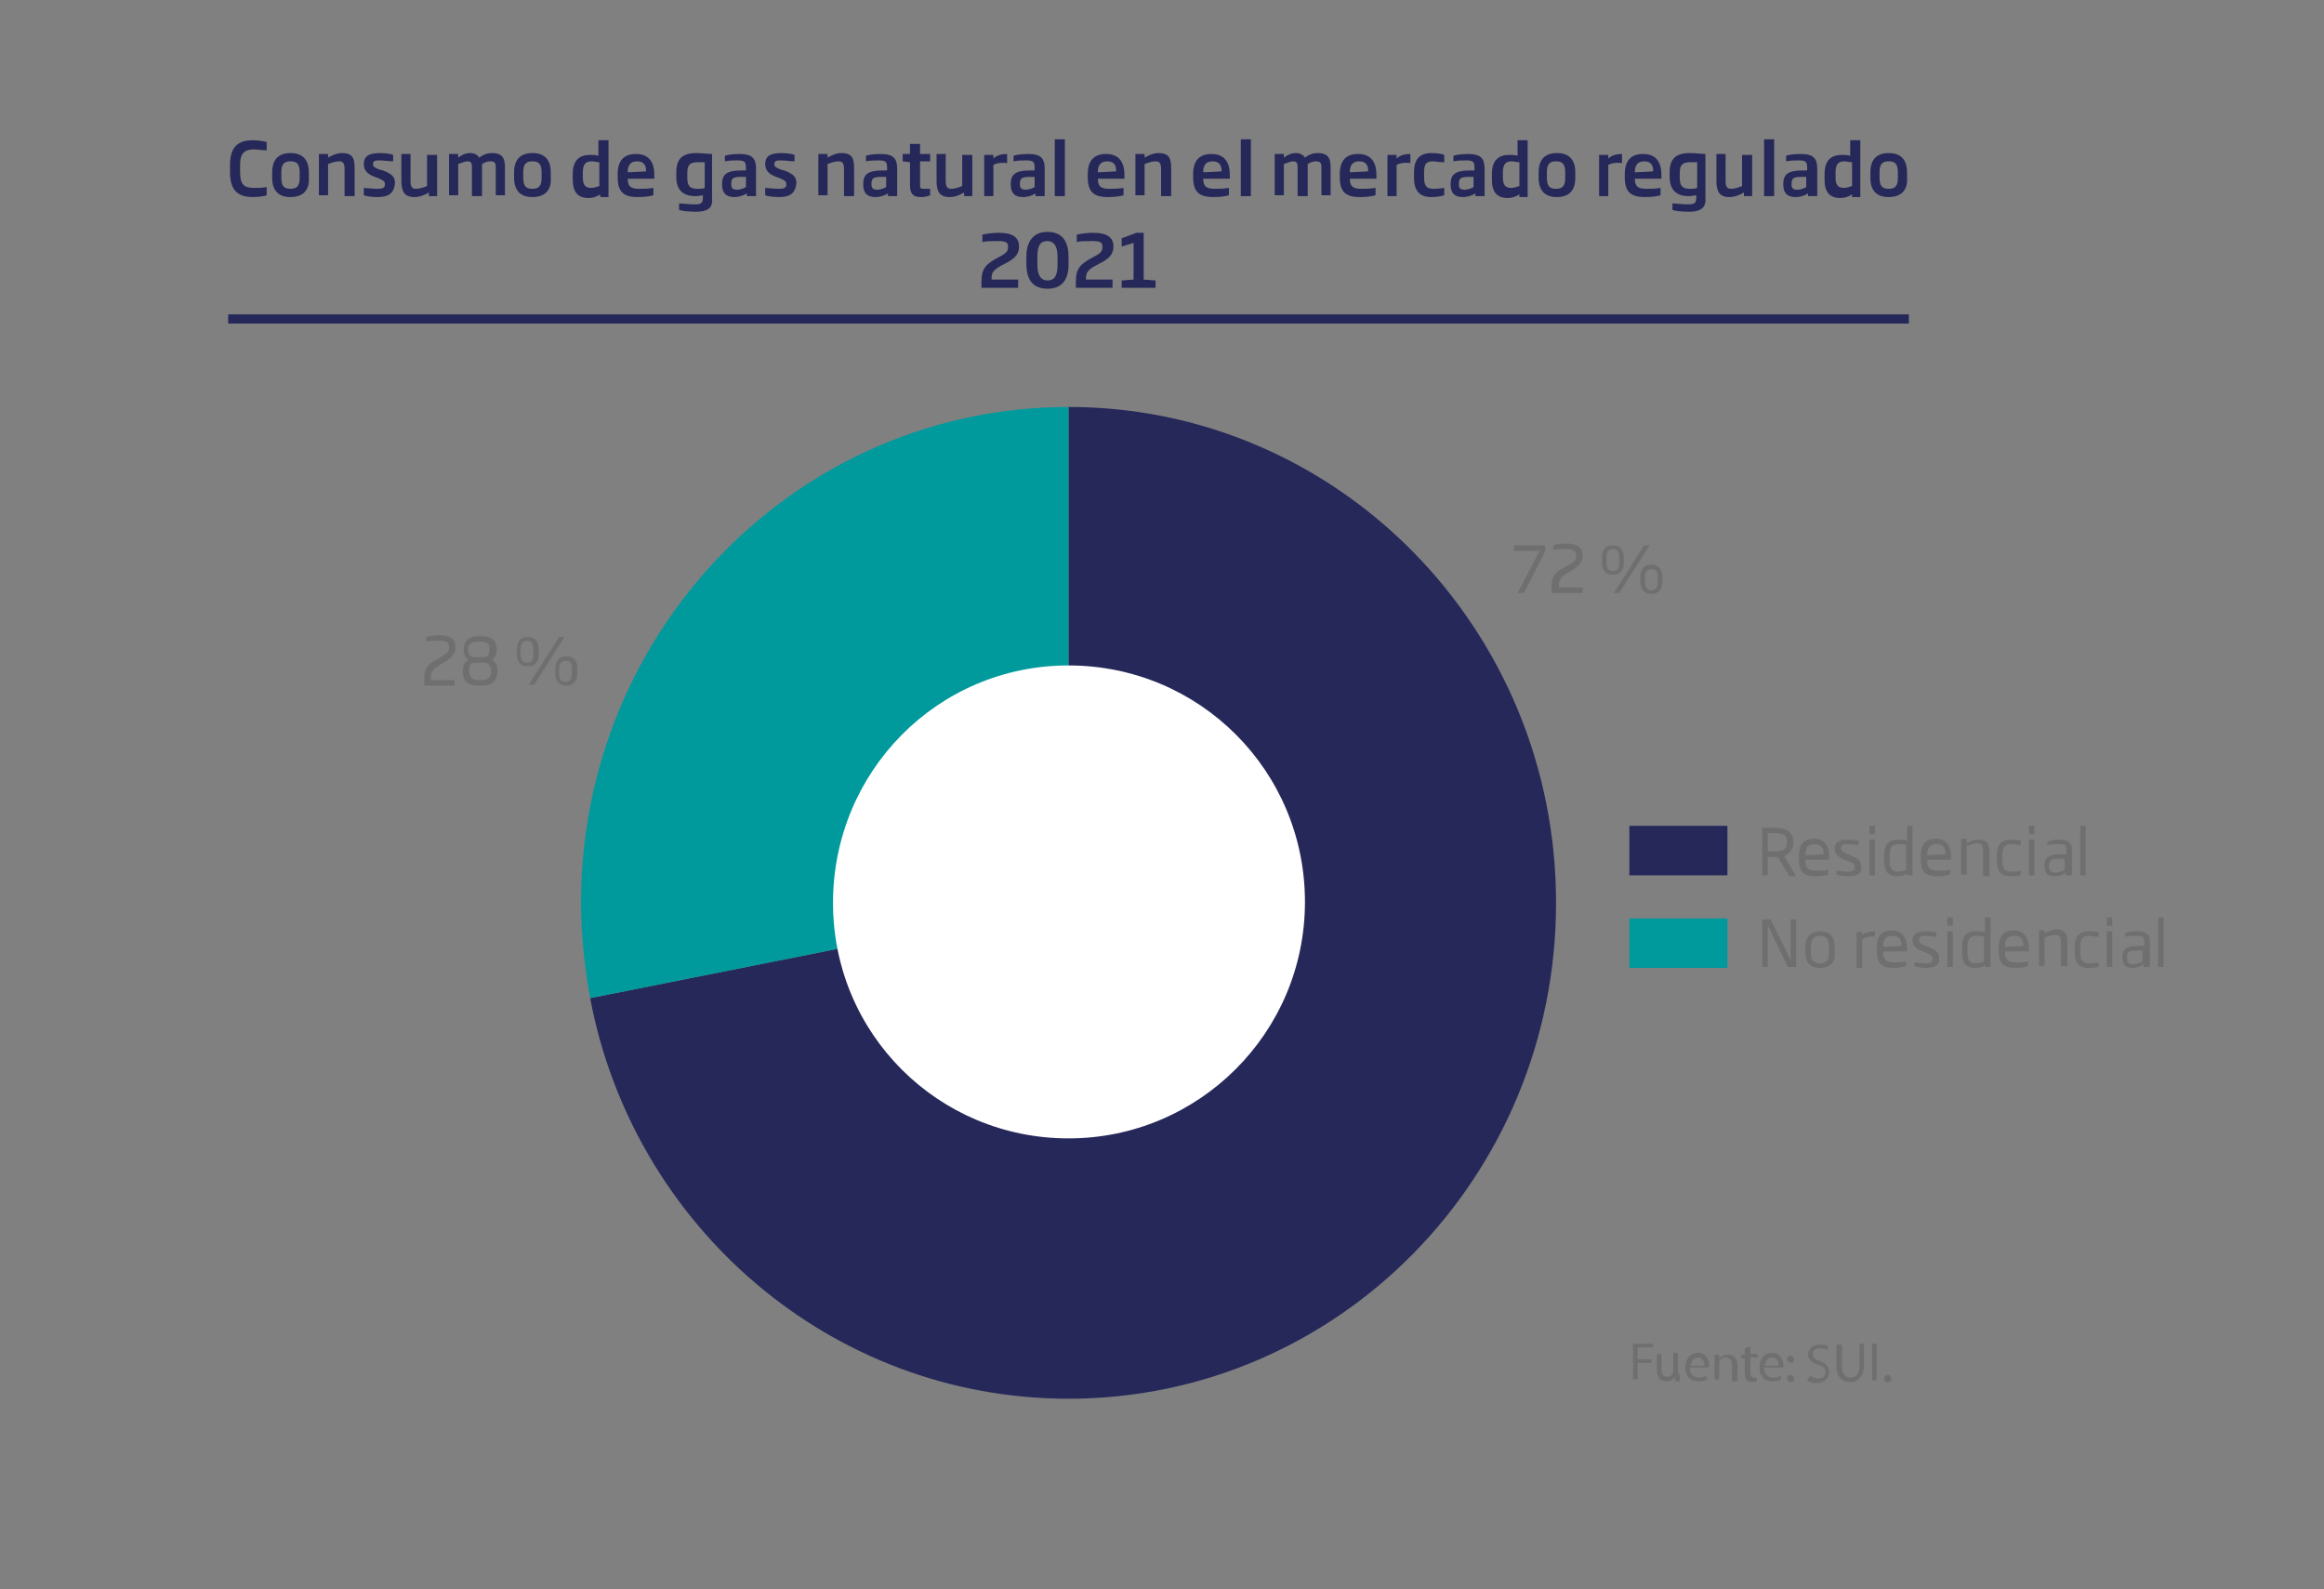
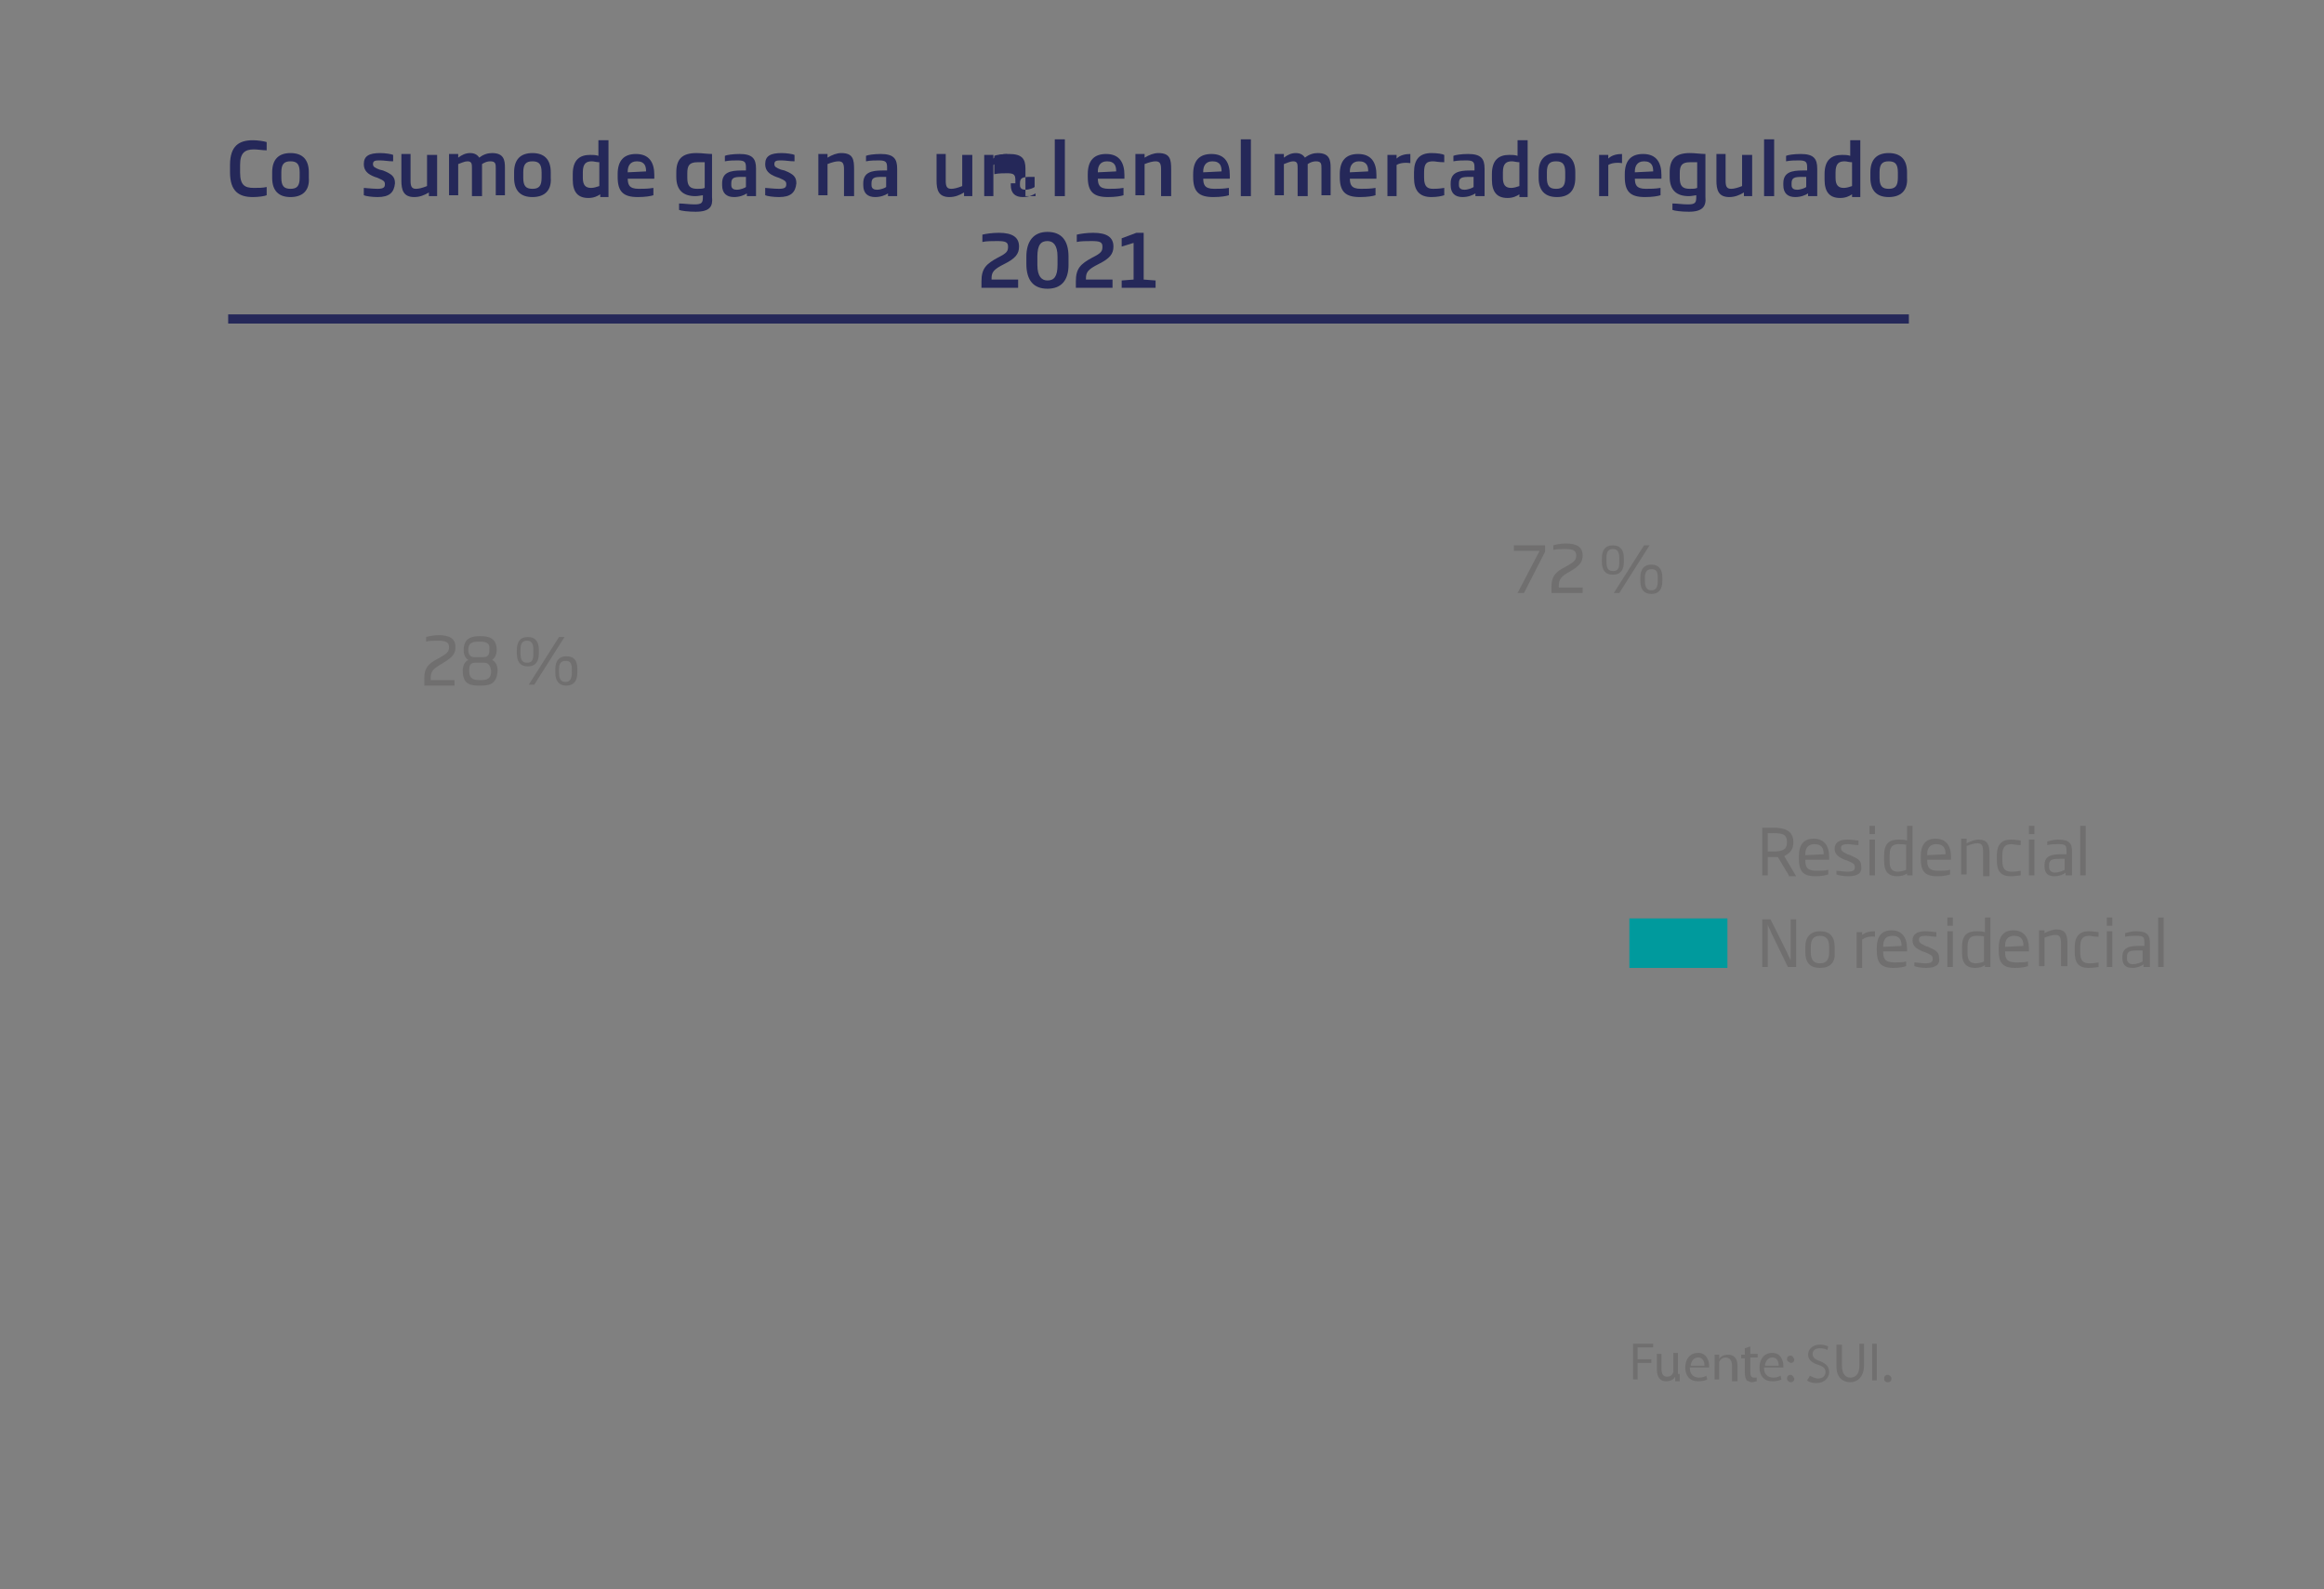
<svg xmlns="http://www.w3.org/2000/svg" xmlns:xlink="http://www.w3.org/1999/xlink" version="1.1" id="Capa_1" x="0px" y="0px" viewBox="0 0 253.6 173.4" style="enable-background:new 0 0 253.6 173.4;" xml:space="preserve">
  <rect x="0" y="0" width="253.6" height="173.4" fill="#808080" stroke="none" />
  <style type="text/css">
	.st0{fill:#252859;}
	.st1{fill:none;stroke:#252859;stroke-miterlimit:10;}
	.st2{fill:#706F6F;}
	.st3{fill:#009A9D;}
	.st4{clip-path:url(#SVGID_00000072976292225180992630000014534274580661498536_);fill:#252859;}
	.st5{clip-path:url(#SVGID_00000072976292225180992630000014534274580661498536_);fill:#009A9D;}
	.st6{clip-path:url(#SVGID_00000072976292225180992630000014534274580661498536_);fill:#FFFFFF;}
</style>
  <g>
    <path class="st0" d="M27.6,21.5c-1.5,0-2.5-0.6-2.5-2.7V18c0-2.1,1-2.7,2.5-2.7c0.5,0,1.2,0.1,1.5,0.2v0.9c-0.4,0-1-0.1-1.4-0.1   c-1,0-1.5,0.4-1.5,1.7v0.8c0,1.4,0.5,1.7,1.5,1.7c0.5,0,1,0,1.4-0.1v0.9C28.9,21.4,28.2,21.5,27.6,21.5z" />
    <path class="st0" d="M31.7,21.5c-1.3,0-2-0.7-2-2.1v-0.6c0-1.4,0.7-2.1,2-2.1c1.3,0,2,0.7,2,2.1v0.6C33.8,20.8,33,21.5,31.7,21.5z    M32.7,18.8c0-0.9-0.3-1.2-1-1.2c-0.7,0-1,0.3-1,1.2v0.6c0,0.9,0.3,1.2,1,1.2c0.7,0,1-0.3,1-1.2V18.8z" />
-     <path class="st0" d="M37.6,21.4v-2.9c0-0.6-0.1-0.9-0.6-0.9c-0.3,0-0.7,0.1-1.2,0.3v3.4h-1v-4.5h1v0.4c0.5-0.3,1-0.5,1.5-0.5   c1.3,0,1.4,0.7,1.4,1.8v2.9H37.6z" />
    <path class="st0" d="M41.2,21.5c-0.6,0-1.3-0.1-1.5-0.2v-0.8c0.2,0,0.9,0.1,1.5,0.1c0.7,0,0.8-0.2,0.8-0.5c0-0.3-0.1-0.4-0.8-0.7   l-0.3-0.1c-0.8-0.3-1.2-0.7-1.2-1.4c0-0.9,0.6-1.2,1.8-1.2c0.5,0,1.2,0.1,1.4,0.2v0.7c-0.5,0-1-0.1-1.4-0.1c-0.5,0-0.8,0-0.8,0.4   c0,0.3,0.2,0.4,0.7,0.6l0.4,0.1c1,0.4,1.3,0.7,1.3,1.4C43,21,42.5,21.5,41.2,21.5z" />
    <path class="st0" d="M46.8,21.4V21c-0.5,0.3-1,0.5-1.6,0.5c-1.2,0-1.4-0.8-1.4-1.8v-2.9h1v2.9c0,0.6,0.1,0.9,0.6,0.9   c0.3,0,0.7-0.1,1.2-0.3v-3.4h1.1v4.5H46.8z" />
    <path class="st0" d="M54.1,21.4v-3c0-0.5,0-0.8-0.6-0.8c-0.3,0-0.6,0.1-0.9,0.3c0,0.2,0,0.4,0,0.5v3h-1.1v-3c0-0.5,0-0.8-0.5-0.8   c-0.3,0-0.7,0.2-1,0.3v3.4h-1v-4.5h1v0.4c0.4-0.3,0.8-0.5,1.3-0.5c0.5,0,0.8,0.2,1,0.5c0.5-0.4,1-0.5,1.4-0.5   c1.3,0,1.4,0.8,1.4,1.6v3H54.1z" />
    <path class="st0" d="M58.1,21.5c-1.3,0-2-0.7-2-2.1v-0.6c0-1.4,0.7-2.1,2-2.1c1.3,0,2,0.7,2,2.1v0.6C60.2,20.8,59.4,21.5,58.1,21.5   z M59.1,18.8c0-0.9-0.3-1.2-1-1.2c-0.7,0-1,0.3-1,1.2v0.6c0,0.9,0.3,1.2,1,1.2c0.7,0,1-0.3,1-1.2V18.8z" />
    <path class="st0" d="M65.5,21.4v-0.2c-0.3,0.2-0.7,0.4-1.3,0.4c-1.1,0-1.7-0.6-1.7-2v-0.6c0-1.6,0.8-2.1,1.9-2.1   c0.3,0,0.6,0,0.9,0.1v-1.7h1.1v6.2H65.5z M65.4,17.7c-0.3,0-0.6-0.1-0.8-0.1c-0.6,0-1,0.2-1,1.2v0.6c0,0.8,0.3,1.1,0.9,1.1   c0.3,0,0.6-0.1,0.9-0.2V17.7z" />
    <path class="st0" d="M68.5,19.4L68.5,19.4c0,0.7,0.1,1.2,1.2,1.2c0.5,0,1,0,1.6-0.1v0.8c-0.3,0.1-0.9,0.2-1.7,0.2   c-1.6,0-2.2-0.6-2.2-2.2V19c0-1.5,0.7-2.2,2-2.2c1.5,0,2,1,2,2.3v0.4H68.5z M70.5,18.7c0-0.5-0.1-1.1-1-1.1c-0.8,0-1,0.6-1,1.1v0.1   L70.5,18.7L70.5,18.7z" />
    <path class="st0" d="M75.9,23.1c-0.8,0-1.6-0.1-1.8-0.2v-0.7c0.5,0,1.1,0.1,1.7,0.1c0.8,0,0.9-0.2,0.9-0.8v-0.2   c-0.1,0-0.5,0.1-0.8,0.1c-1.3,0-2.1-0.6-2.1-2.1v-0.5c0-1.4,0.6-2.1,2.2-2.1c0.6,0,1.2,0.1,1.7,0.1v4.7   C77.8,22.5,77.5,23.1,75.9,23.1z M76.8,17.7c-0.1,0-0.4,0-0.7,0c-0.9,0-1.1,0.4-1.1,1.2v0.5c0,0.9,0.3,1.2,1.1,1.2   c0.3,0,0.6,0,0.8-0.1V17.7z" />
    <path class="st0" d="M81.5,21.4v-0.3c-0.3,0.2-0.8,0.4-1.4,0.4c-0.8,0-1.3-0.4-1.3-1.3V20c0-1.2,0.9-1.4,2.1-1.4h0.5v-0.3   c0-0.6-0.1-0.8-0.9-0.8c-0.4,0-0.9,0-1.4,0.1V17c0.2-0.1,0.9-0.2,1.6-0.2c1.4,0,1.8,0.5,1.8,1.6v3H81.5z M81.5,19.3h-0.6   c-0.8,0-1.1,0.1-1.1,0.7v0.2c0,0.4,0.3,0.5,0.6,0.5c0.4,0,0.9-0.2,1-0.3V19.3z" />
    <path class="st0" d="M85,21.5c-0.6,0-1.3-0.1-1.5-0.2v-0.8c0.2,0,0.9,0.1,1.5,0.1c0.7,0,0.8-0.2,0.8-0.5c0-0.3-0.1-0.4-0.8-0.7   l-0.3-0.1c-0.8-0.3-1.2-0.7-1.2-1.4c0-0.9,0.6-1.2,1.8-1.2c0.5,0,1.2,0.1,1.4,0.2v0.7c-0.5,0-1-0.1-1.4-0.1c-0.5,0-0.8,0-0.8,0.4   c0,0.3,0.2,0.4,0.7,0.6l0.4,0.1c1,0.4,1.3,0.7,1.3,1.4C86.8,21,86.3,21.5,85,21.5z" />
    <path class="st0" d="M92.1,21.4v-2.9c0-0.6-0.1-0.9-0.6-0.9c-0.3,0-0.7,0.1-1.2,0.3v3.4h-1v-4.5h1v0.4c0.5-0.3,1-0.5,1.5-0.5   c1.3,0,1.4,0.7,1.4,1.8v2.9H92.1z" />
    <path class="st0" d="M96.9,21.4v-0.3c-0.3,0.2-0.8,0.4-1.4,0.4c-0.8,0-1.3-0.4-1.3-1.3V20c0-1.2,0.9-1.4,2.1-1.4h0.5v-0.3   c0-0.6-0.1-0.8-0.9-0.8c-0.4,0-0.9,0-1.4,0.1V17c0.2-0.1,0.9-0.2,1.6-0.2c1.4,0,1.8,0.5,1.8,1.6v3H96.9z M96.8,19.3h-0.6   c-0.8,0-1.1,0.1-1.1,0.7v0.2c0,0.4,0.3,0.5,0.6,0.5c0.4,0,0.9-0.2,1-0.3V19.3z" />
-     <path class="st0" d="M100.5,21.5c-0.9,0-1.2-0.4-1.2-1.3v-2.5l-0.8-0.1v-0.8h0.8v-1.1h1.1v1.1h1.1v0.8h-1.1v2.5   c0,0.4,0,0.5,0.4,0.5c0.2,0,0.6,0,0.7,0v0.7C101.3,21.4,100.9,21.5,100.5,21.5z" />
    <path class="st0" d="M105.2,21.4V21c-0.5,0.3-1,0.5-1.6,0.5c-1.2,0-1.4-0.8-1.4-1.8v-2.9h1v2.9c0,0.6,0.1,0.9,0.6,0.9   c0.3,0,0.7-0.1,1.2-0.3v-3.4h1.1v4.5H105.2z" />
    <path class="st0" d="M108.4,18v3.4h-1v-4.5h1v0.4c0.4-0.4,1-0.5,1.5-0.5v1C109.3,17.7,108.7,17.8,108.4,18z" />
-     <path class="st0" d="M113,21.4v-0.3c-0.3,0.2-0.8,0.4-1.4,0.4c-0.8,0-1.3-0.4-1.3-1.3V20c0-1.2,0.9-1.4,2.1-1.4h0.5v-0.3   c0-0.6-0.1-0.8-0.9-0.8c-0.4,0-0.9,0-1.4,0.1V17c0.2-0.1,0.9-0.2,1.6-0.2c1.4,0,1.8,0.5,1.8,1.6v3H113z M113,19.3h-0.6   c-0.8,0-1.1,0.1-1.1,0.7v0.2c0,0.4,0.3,0.5,0.6,0.5c0.4,0,0.9-0.2,1-0.3V19.3z" />
+     <path class="st0" d="M113,21.4v-0.3c-0.3,0.2-0.8,0.4-1.4,0.4c-0.8,0-1.3-0.4-1.3-1.3V20h0.5v-0.3   c0-0.6-0.1-0.8-0.9-0.8c-0.4,0-0.9,0-1.4,0.1V17c0.2-0.1,0.9-0.2,1.6-0.2c1.4,0,1.8,0.5,1.8,1.6v3H113z M113,19.3h-0.6   c-0.8,0-1.1,0.1-1.1,0.7v0.2c0,0.4,0.3,0.5,0.6,0.5c0.4,0,0.9-0.2,1-0.3V19.3z" />
    <path class="st0" d="M115.1,21.4v-6.2h1.1v6.2H115.1z" />
    <path class="st0" d="M119.8,19.4L119.8,19.4c0,0.7,0.1,1.2,1.2,1.2c0.5,0,1,0,1.6-0.1v0.8c-0.3,0.1-0.9,0.2-1.7,0.2   c-1.6,0-2.2-0.6-2.2-2.2V19c0-1.5,0.7-2.2,2-2.2c1.5,0,2,1,2,2.3v0.4H119.8z M121.8,18.7c0-0.5-0.1-1.1-1-1.1c-0.8,0-1,0.6-1,1.1   v0.1L121.8,18.7L121.8,18.7z" />
    <path class="st0" d="M126.7,21.4v-2.9c0-0.6-0.1-0.9-0.6-0.9c-0.3,0-0.7,0.1-1.2,0.3v3.4h-1v-4.5h1v0.4c0.5-0.3,1-0.5,1.5-0.5   c1.3,0,1.4,0.7,1.4,1.8v2.9H126.7z" />
    <path class="st0" d="M131.3,19.4L131.3,19.4c0,0.7,0.1,1.2,1.2,1.2c0.5,0,1,0,1.6-0.1v0.8c-0.3,0.1-0.9,0.2-1.7,0.2   c-1.6,0-2.2-0.6-2.2-2.2V19c0-1.5,0.7-2.2,2-2.2c1.5,0,2,1,2,2.3v0.4H131.3z M133.3,18.7c0-0.5-0.1-1.1-1-1.1c-0.8,0-1,0.6-1,1.1   v0.1L133.3,18.7L133.3,18.7z" />
    <path class="st0" d="M135.4,21.4v-6.2h1.1v6.2H135.4z" />
    <path class="st0" d="M144.2,21.4v-3c0-0.5,0-0.8-0.6-0.8c-0.3,0-0.6,0.1-0.9,0.3c0,0.2,0,0.4,0,0.5v3h-1.1v-3c0-0.5,0-0.8-0.5-0.8   c-0.3,0-0.7,0.2-1,0.3v3.4h-1v-4.5h1v0.4c0.4-0.3,0.8-0.5,1.3-0.5c0.5,0,0.8,0.2,1,0.5c0.5-0.4,1-0.5,1.4-0.5   c1.3,0,1.4,0.8,1.4,1.6v3H144.2z" />
    <path class="st0" d="M147.3,19.4L147.3,19.4c0,0.7,0.1,1.2,1.2,1.2c0.5,0,1,0,1.6-0.1v0.8c-0.3,0.1-0.9,0.2-1.7,0.2   c-1.6,0-2.2-0.6-2.2-2.2V19c0-1.5,0.7-2.2,2-2.2c1.5,0,2,1,2,2.3v0.4H147.3z M149.3,18.7c0-0.5-0.1-1.1-1-1.1c-0.8,0-1,0.6-1,1.1   v0.1L149.3,18.7L149.3,18.7z" />
    <path class="st0" d="M152.4,18v3.4h-1v-4.5h1v0.4c0.4-0.4,1-0.5,1.5-0.5v1C153.3,17.7,152.7,17.8,152.4,18z" />
    <path class="st0" d="M156.2,21.5c-1.3,0-1.9-0.7-1.9-2.1v-0.6c0-1.4,0.6-2.1,1.9-2.1c0.7,0,1.2,0.1,1.4,0.2v0.8   c-0.6,0-1-0.1-1.2-0.1c-0.7,0-1,0.2-1,1.2v0.6c0,1,0.4,1.2,1,1.2c0.2,0,0.6,0,1.2-0.1v0.8C157.3,21.4,156.8,21.5,156.2,21.5z" />
    <path class="st0" d="M161,21.4v-0.3c-0.3,0.2-0.8,0.4-1.4,0.4c-0.8,0-1.3-0.4-1.3-1.3V20c0-1.2,0.9-1.4,2.1-1.4h0.5v-0.3   c0-0.6-0.1-0.8-0.9-0.8c-0.4,0-0.9,0-1.4,0.1V17c0.2-0.1,0.9-0.2,1.6-0.2c1.4,0,1.8,0.5,1.8,1.6v3H161z M160.9,19.3h-0.6   c-0.8,0-1.1,0.1-1.1,0.7v0.2c0,0.4,0.3,0.5,0.6,0.5c0.4,0,0.9-0.2,1-0.3V19.3z" />
    <path class="st0" d="M165.8,21.4v-0.2c-0.3,0.2-0.7,0.4-1.3,0.4c-1.1,0-1.7-0.6-1.7-2v-0.6c0-1.6,0.8-2.1,1.9-2.1   c0.3,0,0.6,0,0.9,0.1v-1.7h1.1v6.2H165.8z M165.8,17.7c-0.3,0-0.6-0.1-0.8-0.1c-0.6,0-1,0.2-1,1.2v0.6c0,0.8,0.3,1.1,0.9,1.1   c0.3,0,0.6-0.1,0.9-0.2V17.7z" />
    <path class="st0" d="M169.9,21.5c-1.3,0-2-0.7-2-2.1v-0.6c0-1.4,0.7-2.1,2-2.1c1.3,0,2,0.7,2,2.1v0.6   C171.9,20.8,171.2,21.5,169.9,21.5z M170.8,18.8c0-0.9-0.3-1.2-1-1.2c-0.7,0-1,0.3-1,1.2v0.6c0,0.9,0.3,1.2,1,1.2   c0.7,0,1-0.3,1-1.2V18.8z" />
    <path class="st0" d="M175.5,18v3.4h-1v-4.5h1v0.4c0.4-0.4,1-0.5,1.5-0.5v1C176.4,17.7,175.8,17.8,175.5,18z" />
    <path class="st0" d="M178.4,19.4L178.4,19.4c0,0.7,0.1,1.2,1.2,1.2c0.5,0,1,0,1.6-0.1v0.8c-0.3,0.1-0.9,0.2-1.7,0.2   c-1.6,0-2.2-0.6-2.2-2.2V19c0-1.5,0.7-2.2,2-2.2c1.5,0,2,1,2,2.3v0.4H178.4z M180.4,18.7c0-0.5-0.1-1.1-1-1.1c-0.8,0-1,0.6-1,1.1   v0.1L180.4,18.7L180.4,18.7z" />
    <path class="st0" d="M184.3,23.1c-0.8,0-1.6-0.1-1.8-0.2v-0.7c0.5,0,1.1,0.1,1.7,0.1c0.8,0,0.9-0.2,0.9-0.8v-0.2   c-0.1,0-0.5,0.1-0.8,0.1c-1.3,0-2.1-0.6-2.1-2.1v-0.5c0-1.4,0.6-2.1,2.2-2.1c0.6,0,1.2,0.1,1.7,0.1v4.7   C186.2,22.5,185.8,23.1,184.3,23.1z M185.1,17.7c-0.1,0-0.4,0-0.7,0c-0.9,0-1.1,0.4-1.1,1.2v0.5c0,0.9,0.3,1.2,1.1,1.2   c0.3,0,0.6,0,0.8-0.1V17.7z" />
    <path class="st0" d="M190.3,21.4V21c-0.5,0.3-1,0.5-1.6,0.5c-1.2,0-1.4-0.8-1.4-1.8v-2.9h1v2.9c0,0.6,0.1,0.9,0.6,0.9   c0.3,0,0.7-0.1,1.2-0.3v-3.4h1.1v4.5H190.3z" />
    <path class="st0" d="M192.5,21.4v-6.2h1.1v6.2H192.5z" />
    <path class="st0" d="M197.3,21.4v-0.3c-0.3,0.2-0.8,0.4-1.4,0.4c-0.8,0-1.3-0.4-1.3-1.3V20c0-1.2,0.9-1.4,2.1-1.4h0.5v-0.3   c0-0.6-0.1-0.8-0.9-0.8c-0.4,0-0.9,0-1.4,0.1V17c0.2-0.1,0.9-0.2,1.6-0.2c1.4,0,1.8,0.5,1.8,1.6v3H197.3z M197.2,19.3h-0.6   c-0.8,0-1.1,0.1-1.1,0.7v0.2c0,0.4,0.3,0.5,0.6,0.5c0.4,0,0.9-0.2,1-0.3V19.3z" />
    <path class="st0" d="M202.1,21.4v-0.2c-0.3,0.2-0.7,0.4-1.3,0.4c-1.1,0-1.7-0.6-1.7-2v-0.6c0-1.6,0.8-2.1,1.9-2.1   c0.3,0,0.6,0,0.9,0.1v-1.7h1.1v6.2H202.1z M202.1,17.7c-0.3,0-0.6-0.1-0.8-0.1c-0.6,0-1,0.2-1,1.2v0.6c0,0.8,0.3,1.1,0.9,1.1   c0.3,0,0.6-0.1,0.9-0.2V17.7z" />
    <path class="st0" d="M206.1,21.5c-1.3,0-2-0.7-2-2.1v-0.6c0-1.4,0.7-2.1,2-2.1c1.3,0,2,0.7,2,2.1v0.6   C208.2,20.8,207.4,21.5,206.1,21.5z M207.1,18.8c0-0.9-0.3-1.2-1-1.2c-0.7,0-1,0.3-1,1.2v0.6c0,0.9,0.3,1.2,1,1.2   c0.7,0,1-0.3,1-1.2V18.8z" />
  </g>
  <g>
    <path class="st0" d="M107.1,31.4v-0.7c0-1.4,0.5-1.9,1.8-2.6c1-0.5,1.1-0.7,1.1-1.2c0-0.5-0.3-0.6-1.2-0.6c-0.5,0-1.2,0-1.6,0.1   v-0.8c0.4-0.1,1.1-0.2,1.8-0.2c1.5,0,2.2,0.5,2.2,1.5c0,0.8-0.4,1.3-1.6,1.9c-1.2,0.6-1.4,0.9-1.4,1.6v0.1h2.9v0.9H107.1z" />
    <path class="st0" d="M114.3,31.5c-1.5,0-2.3-0.9-2.3-2.7V28c0-1.7,0.8-2.7,2.3-2.7s2.3,0.9,2.3,2.7v0.9   C116.6,30.6,115.8,31.5,114.3,31.5z M115.4,28c0-1.3-0.5-1.7-1.1-1.7c-0.7,0-1.1,0.4-1.1,1.7v0.9c0,1.3,0.5,1.7,1.1,1.7   c0.7,0,1.1-0.4,1.1-1.7V28z" />
    <path class="st0" d="M117.4,31.4v-0.7c0-1.4,0.5-1.9,1.8-2.6c1-0.5,1.1-0.7,1.1-1.2c0-0.5-0.3-0.6-1.2-0.6c-0.5,0-1.2,0-1.6,0.1   v-0.8c0.4-0.1,1.1-0.2,1.8-0.2c1.5,0,2.2,0.5,2.2,1.5c0,0.8-0.4,1.3-1.6,1.9c-1.2,0.6-1.4,0.9-1.4,1.6v0.1h2.9v0.9H117.4z" />
    <path class="st0" d="M122.4,31.4v-0.8l1.3-0.1v-4l-1.3,0.4V26l1.6-0.6h0.8v5.1l1.3,0.1v0.8H122.4z" />
  </g>
  <line class="st1" x1="24.9" y1="34.8" x2="208.3" y2="34.8" />
  <g>
    <path class="st2" d="M178.2,146.6h2.2v0.4h-1.7v1.3h1.5v0.4h-1.5v1.8h-0.5V146.6z" />
    <path class="st2" d="M183.3,149.9c0,0.3,0,0.6,0,0.8h-0.5l0-0.5h0c-0.1,0.2-0.4,0.5-1,0.5c-0.5,0-1-0.3-1-1.3v-1.7h0.5v1.6   c0,0.6,0.2,0.9,0.6,0.9c0.4,0,0.6-0.2,0.7-0.5c0-0.1,0-0.2,0-0.3v-1.8h0.5V149.9z" />
    <path class="st2" d="M184.4,149.3c0,0.7,0.5,1,1,1c0.4,0,0.6-0.1,0.8-0.2l0.1,0.4c-0.2,0.1-0.5,0.2-1,0.2c-0.9,0-1.4-0.6-1.4-1.5   c0-0.9,0.5-1.6,1.4-1.6c0.9,0,1.2,0.8,1.2,1.4c0,0.1,0,0.2,0,0.2H184.4z M186,149c0-0.3-0.1-0.9-0.7-0.9c-0.5,0-0.8,0.5-0.8,0.9   H186z" />
    <path class="st2" d="M187.1,148.6c0-0.3,0-0.5,0-0.8h0.5l0,0.5h0c0.1-0.3,0.5-0.5,1-0.5c0.4,0,1,0.2,1,1.2v1.7H189V149   c0-0.5-0.2-0.9-0.7-0.9c-0.3,0-0.6,0.2-0.7,0.5c0,0.1,0,0.2,0,0.2v1.7h-0.5V148.6z" />
    <path class="st2" d="M191,146.9v0.8h0.8v0.4H191v1.6c0,0.4,0.1,0.6,0.4,0.6c0.1,0,0.2,0,0.3,0l0,0.4c-0.1,0-0.3,0.1-0.5,0.1   c-0.2,0-0.4-0.1-0.6-0.2c-0.1-0.2-0.2-0.4-0.2-0.8v-1.6H190v-0.4h0.4v-0.7L191,146.9z" />
    <path class="st2" d="M192.5,149.3c0,0.7,0.5,1,1,1c0.4,0,0.6-0.1,0.8-0.2l0.1,0.4c-0.2,0.1-0.5,0.2-1,0.2c-0.9,0-1.4-0.6-1.4-1.5   c0-0.9,0.5-1.6,1.4-1.6c0.9,0,1.2,0.8,1.2,1.4c0,0.1,0,0.2,0,0.2H192.5z M194.1,149c0-0.3-0.1-0.9-0.7-0.9c-0.5,0-0.8,0.5-0.8,0.9   H194.1z" />
    <path class="st2" d="M195,148.3c0-0.2,0.1-0.4,0.4-0.4c0.2,0,0.3,0.2,0.4,0.4c0,0.2-0.1,0.4-0.4,0.4   C195.2,148.6,195,148.5,195,148.3z M195,150.4c0-0.2,0.1-0.4,0.4-0.4c0.2,0,0.3,0.2,0.4,0.4c0,0.2-0.1,0.4-0.4,0.4   C195.2,150.8,195,150.6,195,150.4z" />
    <path class="st2" d="M197.5,150.1c0.2,0.1,0.6,0.3,0.9,0.3c0.5,0,0.8-0.3,0.8-0.7c0-0.4-0.2-0.6-0.8-0.8c-0.7-0.2-1.1-0.6-1.1-1.1   c0-0.6,0.5-1.1,1.3-1.1c0.4,0,0.7,0.1,0.9,0.2l-0.1,0.4c-0.1-0.1-0.4-0.2-0.8-0.2c-0.6,0-0.8,0.3-0.8,0.6c0,0.4,0.2,0.6,0.8,0.8   c0.7,0.3,1,0.6,1,1.2c0,0.6-0.5,1.2-1.4,1.2c-0.4,0-0.8-0.1-1-0.3L197.5,150.1z" />
    <path class="st2" d="M201,146.6v2.4c0,0.9,0.4,1.3,0.9,1.3c0.6,0,1-0.4,1-1.3v-2.4h0.5v2.4c0,1.2-0.7,1.8-1.5,1.8   c-0.8,0-1.5-0.5-1.5-1.7v-2.4H201z" />
    <path class="st2" d="M204.8,146.6v4h-0.5v-4H204.8z" />
    <path class="st2" d="M205.6,150.4c0-0.2,0.1-0.4,0.4-0.4c0.2,0,0.4,0.2,0.4,0.4c0,0.2-0.1,0.4-0.4,0.4   C205.7,150.8,205.6,150.6,205.6,150.4z" />
  </g>
  <g>
    <path class="st2" d="M195.2,95.5l-1.2-2c-0.1,0-0.3,0-0.5,0h-0.6v2h-0.6v-5.2h1.2c1.2,0,2.2,0.3,2.2,1.6c0,0.8-0.4,1.2-1,1.5   l1.3,2.2H195.2z M193.5,90.9h-0.6v2h0.6c1,0,1.5-0.2,1.5-1C195,91,194.5,90.9,193.5,90.9z" />
    <path class="st2" d="M197,93.8L197,93.8c0,0.7,0.1,1.2,1.2,1.2c0.4,0,1,0,1.3-0.1v0.5c-0.3,0.1-0.7,0.2-1.4,0.2   c-1.4,0-1.8-0.6-1.8-1.9v-0.3c0-1.2,0.5-1.9,1.6-1.9c1.1,0,1.7,0.7,1.7,2v0.3H197z M199,93.2c0-0.5-0.1-1.1-1-1.1   c-0.9,0-1,0.7-1,1.1v0.1L199,93.2L199,93.2z" />
    <path class="st2" d="M201.7,95.6c-0.5,0-1.1-0.1-1.3-0.2V95c0.2,0,0.8,0.1,1.2,0.1c0.7,0,0.8-0.2,0.8-0.5c0-0.3-0.1-0.4-0.8-0.7   l-0.3-0.1c-0.7-0.3-1.1-0.6-1.1-1.2c0-0.6,0.4-1,1.4-1c0.5,0,1,0.1,1.2,0.1v0.5c-0.4,0-0.9-0.1-1.1-0.1c-0.6,0-0.8,0.1-0.8,0.4   c0,0.3,0.1,0.4,0.7,0.7l0.3,0.1c0.9,0.4,1.2,0.6,1.2,1.2C203.2,95.1,202.9,95.6,201.7,95.6z" />
    <path class="st2" d="M204,91v-0.9h0.6V91H204z M204,95.5v-3.9h0.6v3.9H204z" />
    <path class="st2" d="M208.1,95.5v-0.2c-0.3,0.2-0.6,0.3-1.1,0.3c-0.9,0-1.4-0.5-1.4-1.6v-0.7c0-1.4,0.7-1.7,1.6-1.7   c0.3,0,0.6,0,0.9,0.1v-1.6h0.6v5.4H208.1z M208.1,92.2c-0.3-0.1-0.7-0.1-0.9-0.1c-0.6,0-1,0.2-1,1.2V94c0,0.8,0.3,1.1,0.9,1.1   c0.3,0,0.7-0.1,0.9-0.2V92.2z" />
    <path class="st2" d="M210.3,93.8L210.3,93.8c0,0.7,0.1,1.2,1.2,1.2c0.4,0,1,0,1.3-0.1v0.5c-0.3,0.1-0.7,0.2-1.4,0.2   c-1.4,0-1.8-0.6-1.8-1.9v-0.3c0-1.2,0.5-1.9,1.6-1.9c1.1,0,1.7,0.7,1.7,2v0.3H210.3z M212.3,93.2c0-0.5-0.1-1.1-1-1.1   c-0.9,0-1,0.7-1,1.1v0.1L212.3,93.2L212.3,93.2z" />
    <path class="st2" d="M216.4,95.5v-2.5c0-0.7-0.1-1-0.6-1c-0.3,0-0.7,0.1-1.2,0.3v3.1h-0.6v-3.9h0.6V92c0.4-0.2,0.9-0.4,1.3-0.4   c1,0,1.2,0.6,1.2,1.5v2.5H216.4z" />
    <path class="st2" d="M219.4,95.6c-1.1,0-1.5-0.6-1.5-1.7v-0.6c0-1.1,0.5-1.7,1.5-1.7c0.6,0,1,0.1,1.1,0.1v0.5c-0.5,0-0.8-0.1-1-0.1   c-0.6,0-1,0.2-1,1.2v0.6c0,1,0.4,1.2,1,1.2c0.2,0,0.5,0,1-0.1v0.5C220.4,95.5,220,95.6,219.4,95.6z" />
    <path class="st2" d="M221.4,91v-0.9h0.6V91H221.4z M221.4,95.5v-3.9h0.6v3.9H221.4z" />
    <path class="st2" d="M225.4,95.5v-0.3c-0.2,0.2-0.7,0.4-1.2,0.4c-0.7,0-1.1-0.3-1.1-1.1v-0.1c0-1,0.7-1.2,1.8-1.2h0.6v-0.3   c0-0.7-0.1-0.8-0.9-0.8c-0.4,0-0.8,0-1.2,0.1v-0.4c0.1,0,0.6-0.2,1.2-0.2c1.3,0,1.5,0.5,1.5,1.3v2.6H225.4z M225.3,93.7h-0.6   c-0.8,0-1.1,0.1-1.1,0.7v0.2c0,0.4,0.3,0.6,0.6,0.6c0.5,0,0.9-0.2,1.1-0.3V93.7z" />
    <path class="st2" d="M227,95.5v-5.4h0.6v5.4H227z" />
  </g>
  <g>
    <path class="st2" d="M195.1,105.5l-1.8-3.7c-0.1-0.3-0.3-0.6-0.4-0.9h0c0,0.3,0,0.7,0,1.1v3.5h-0.6v-5.2h0.9l1.8,3.6   c0.1,0.3,0.3,0.6,0.4,0.9h0c0-0.4,0-0.8,0-1.1v-3.4h0.6v5.2H195.1z" />
    <path class="st2" d="M198.6,105.6c-1.1,0-1.6-0.6-1.6-1.7v-0.6c0-1.1,0.6-1.7,1.6-1.7c1.1,0,1.6,0.6,1.6,1.7v0.6   C200.3,105,199.7,105.6,198.6,105.6z M199.6,103.3c0-0.8-0.3-1.2-1-1.2c-0.7,0-1,0.4-1,1.2v0.6c0,0.8,0.3,1.2,1,1.2   c0.7,0,1-0.4,1-1.2V103.3z" />
    <path class="st2" d="M203.2,102.5v3.1h-0.6v-3.9h0.6v0.3c0.4-0.3,0.8-0.4,1.4-0.4v0.6C204,102.1,203.5,102.3,203.2,102.5z" />
    <path class="st2" d="M205.5,103.8L205.5,103.8c0,0.7,0.1,1.2,1.2,1.2c0.4,0,1,0,1.3-0.1v0.5c-0.3,0.1-0.7,0.2-1.4,0.2   c-1.4,0-1.8-0.6-1.8-1.9v-0.3c0-1.2,0.5-1.9,1.6-1.9c1.1,0,1.7,0.7,1.7,2v0.3H205.5z M207.5,103.2c0-0.5-0.1-1.1-1-1.1   c-0.9,0-1,0.7-1,1.1v0.1L207.5,103.2L207.5,103.2z" />
    <path class="st2" d="M210.2,105.6c-0.5,0-1.1-0.1-1.3-0.2V105c0.2,0,0.8,0.1,1.2,0.1c0.7,0,0.8-0.2,0.8-0.5c0-0.3-0.1-0.4-0.8-0.7   l-0.3-0.1c-0.7-0.3-1.1-0.6-1.1-1.2c0-0.6,0.4-1,1.4-1c0.5,0,1,0.1,1.2,0.1v0.5c-0.4,0-0.9-0.1-1.1-0.1c-0.6,0-0.8,0.1-0.8,0.4   c0,0.3,0.1,0.4,0.7,0.7l0.3,0.1c0.9,0.4,1.2,0.6,1.2,1.2C211.7,105.1,211.4,105.6,210.2,105.6z" />
    <path class="st2" d="M212.5,101v-0.9h0.6v0.9H212.5z M212.5,105.5v-3.9h0.6v3.9H212.5z" />
    <path class="st2" d="M216.6,105.5v-0.2c-0.3,0.2-0.6,0.3-1.1,0.3c-0.9,0-1.4-0.5-1.4-1.6v-0.7c0-1.4,0.7-1.7,1.6-1.7   c0.3,0,0.6,0,0.9,0.1v-1.6h0.6v5.4H216.6z M216.6,102.2c-0.3-0.1-0.7-0.1-0.9-0.1c-0.6,0-1,0.2-1,1.2v0.7c0,0.8,0.3,1.1,0.9,1.1   c0.3,0,0.7-0.1,0.9-0.2V102.2z" />
    <path class="st2" d="M218.8,103.8L218.8,103.8c0,0.7,0.1,1.2,1.2,1.2c0.4,0,1,0,1.3-0.1v0.5c-0.3,0.1-0.7,0.2-1.4,0.2   c-1.4,0-1.8-0.6-1.8-1.9v-0.3c0-1.2,0.5-1.9,1.6-1.9c1.1,0,1.7,0.7,1.7,2v0.3H218.8z M220.8,103.2c0-0.5-0.1-1.1-1-1.1   c-0.9,0-1,0.7-1,1.1v0.1L220.8,103.2L220.8,103.2z" />
    <path class="st2" d="M224.9,105.5v-2.5c0-0.7-0.1-1-0.6-1c-0.3,0-0.7,0.1-1.2,0.3v3.1h-0.6v-3.9h0.6v0.3c0.4-0.2,0.9-0.4,1.3-0.4   c1,0,1.2,0.6,1.2,1.5v2.5H224.9z" />
    <path class="st2" d="M227.9,105.6c-1.1,0-1.5-0.6-1.5-1.7v-0.6c0-1.1,0.5-1.7,1.5-1.7c0.6,0,1,0.1,1.1,0.1v0.5   c-0.5,0-0.8-0.1-1-0.1c-0.6,0-1,0.2-1,1.2v0.6c0,1,0.4,1.2,1,1.2c0.2,0,0.5,0,1-0.1v0.5C228.9,105.5,228.5,105.6,227.9,105.6z" />
    <path class="st2" d="M229.9,101v-0.9h0.6v0.9H229.9z M229.9,105.5v-3.9h0.6v3.9H229.9z" />
    <path class="st2" d="M233.9,105.5v-0.3c-0.2,0.2-0.7,0.4-1.2,0.4c-0.7,0-1.1-0.3-1.1-1.1v-0.1c0-1,0.7-1.2,1.8-1.2h0.6v-0.3   c0-0.7-0.1-0.8-0.9-0.8c-0.4,0-0.8,0-1.2,0.1v-0.4c0.1,0,0.6-0.2,1.2-0.2c1.3,0,1.5,0.5,1.5,1.3v2.6H233.9z M233.8,103.7h-0.6   c-0.8,0-1.1,0.1-1.1,0.7v0.2c0,0.4,0.3,0.6,0.6,0.6c0.5,0,0.9-0.2,1.1-0.3V103.7z" />
    <path class="st2" d="M235.5,105.5v-5.4h0.6v5.4H235.5z" />
  </g>
-   <rect x="177.8" y="90.1" class="st0" width="10.7" height="5.4" />
  <rect x="177.8" y="100.2" class="st3" width="10.7" height="5.4" />
  <g>
    <defs>
-       <rect id="SVGID_1_" x="-8.9" y="8.1" width="346.7" height="147.2" />
-     </defs>
+       </defs>
    <clipPath id="SVGID_00000005253254806343571480000017706090511075531933_">
      <use xlink:href="#SVGID_1_" style="overflow:visible;" />
    </clipPath>
    <path style="clip-path:url(#SVGID_00000005253254806343571480000017706090511075531933_);fill:#252859;" d="M116.6,98.5V44.4   c29.4,0,53.2,24.2,53.2,54.1s-23.8,54.1-53.2,54.1c-25.9,0-47.5-18.8-52.2-43.7L116.6,98.5z" />
    <path style="clip-path:url(#SVGID_00000005253254806343571480000017706090511075531933_);fill:#009A9D;" d="M116.6,98.5l-52.2,10.4   c-0.6-3.4-1-6.9-1-10.4c0-29.9,23.8-54.1,53.2-54.1V98.5z" />
    <path style="clip-path:url(#SVGID_00000005253254806343571480000017706090511075531933_);fill:#FFFFFF;" d="M116.6,124.2   c14.2,0,25.8-11.5,25.8-25.8s-11.5-25.8-25.8-25.8S90.9,84.2,90.9,98.5S102.4,124.2,116.6,124.2" />
  </g>
  <g>
    <path class="st2" d="M166.3,64.7h-0.7l2.4-4.6h-2.8v-0.6h3.4v0.7L166.3,64.7z" />
    <path class="st2" d="M169.3,64.7v-0.7c0-1.1,0.4-1.6,1.6-2.2c0.9-0.5,1.1-0.7,1.1-1.2c0-0.5-0.3-0.7-1.2-0.7c-0.4,0-1,0-1.3,0.1   v-0.5c0.3-0.1,0.8-0.2,1.4-0.2c1.2,0,1.8,0.4,1.8,1.3c0,0.7-0.3,1.1-1.3,1.7c-1.1,0.6-1.3,0.9-1.3,1.7v0.1h2.6v0.6H169.3z" />
    <path class="st2" d="M176,62.7c-0.9,0-1.2-0.6-1.2-1.4v-0.4c0-0.8,0.3-1.4,1.2-1.4c0.9,0,1.2,0.6,1.2,1.4v0.4   C177.2,62.1,176.9,62.7,176,62.7z M176.7,60.9c0-0.7-0.2-1-0.7-1c-0.5,0-0.7,0.3-0.7,1v0.4c0,0.7,0.2,1,0.7,1c0.5,0,0.7-0.2,0.7-1   V60.9z M176.7,64.7h-0.6l3.3-5.2h0.6L176.7,64.7z M180.2,64.8c-0.8,0-1.2-0.5-1.2-1.4V63c0-0.9,0.4-1.4,1.2-1.4   c0.8,0,1.2,0.5,1.2,1.4v0.4C181.4,64.3,181,64.8,180.2,64.8z M180.9,63c0-0.8-0.3-0.9-0.7-0.9c-0.4,0-0.7,0.2-0.7,0.9v0.4   c0,0.8,0.3,1,0.7,1c0.4,0,0.7-0.2,0.7-1V63z" />
  </g>
  <g>
    <path class="st2" d="M46.3,74.7v-0.7c0-1.1,0.4-1.6,1.6-2.2c0.9-0.5,1.1-0.7,1.1-1.2c0-0.5-0.3-0.7-1.2-0.7c-0.4,0-1,0-1.3,0.1   v-0.5c0.3-0.1,0.8-0.2,1.4-0.2c1.2,0,1.8,0.4,1.8,1.3c0,0.7-0.3,1.1-1.3,1.7C47.2,73,47,73.2,47,74.1v0.1h2.6v0.6H46.3z" />
    <path class="st2" d="M52.3,74.8c-0.9,0-1.8-0.1-1.8-1.6c0-0.6,0.2-1,0.6-1.2c-0.3-0.2-0.5-0.5-0.5-1.1c0-1.3,0.9-1.5,1.8-1.5   c0.9,0,1.8,0.2,1.8,1.5c0,0.5-0.2,0.9-0.5,1.1c0.4,0.2,0.6,0.6,0.6,1.2C54.2,74.8,53.2,74.8,52.3,74.8z M52.8,72.3h-0.9   c-0.6,0-0.7,0.3-0.7,0.9c0,0.9,0.5,1,1.2,1c0.7,0,1.2-0.1,1.2-1C53.5,72.6,53.3,72.3,52.8,72.3z M52.3,70c-0.7,0-1.2,0.1-1.2,0.9   c0,0.5,0.2,0.8,0.7,0.8h0.9c0.6,0,0.7-0.3,0.7-0.8C53.5,70.1,53,70,52.3,70z" />
    <path class="st2" d="M57.6,72.7c-0.9,0-1.2-0.6-1.2-1.4v-0.4c0-0.8,0.3-1.4,1.2-1.4c0.9,0,1.2,0.6,1.2,1.4v0.4   C58.8,72.1,58.5,72.7,57.6,72.7z M58.2,70.9c0-0.7-0.2-1-0.7-1c-0.5,0-0.7,0.3-0.7,1v0.4c0,0.7,0.2,1,0.7,1c0.5,0,0.7-0.2,0.7-1   V70.9z M58.3,74.7h-0.6l3.3-5.2h0.6L58.3,74.7z M61.8,74.8c-0.8,0-1.2-0.5-1.2-1.4V73c0-0.9,0.4-1.4,1.2-1.4S63,72,63,73v0.4   C63,74.3,62.6,74.8,61.8,74.8z M62.4,73c0-0.8-0.3-0.9-0.7-0.9c-0.4,0-0.7,0.2-0.7,0.9v0.4c0,0.8,0.3,1,0.7,1c0.4,0,0.7-0.2,0.7-1   V73z" />
  </g>
</svg>